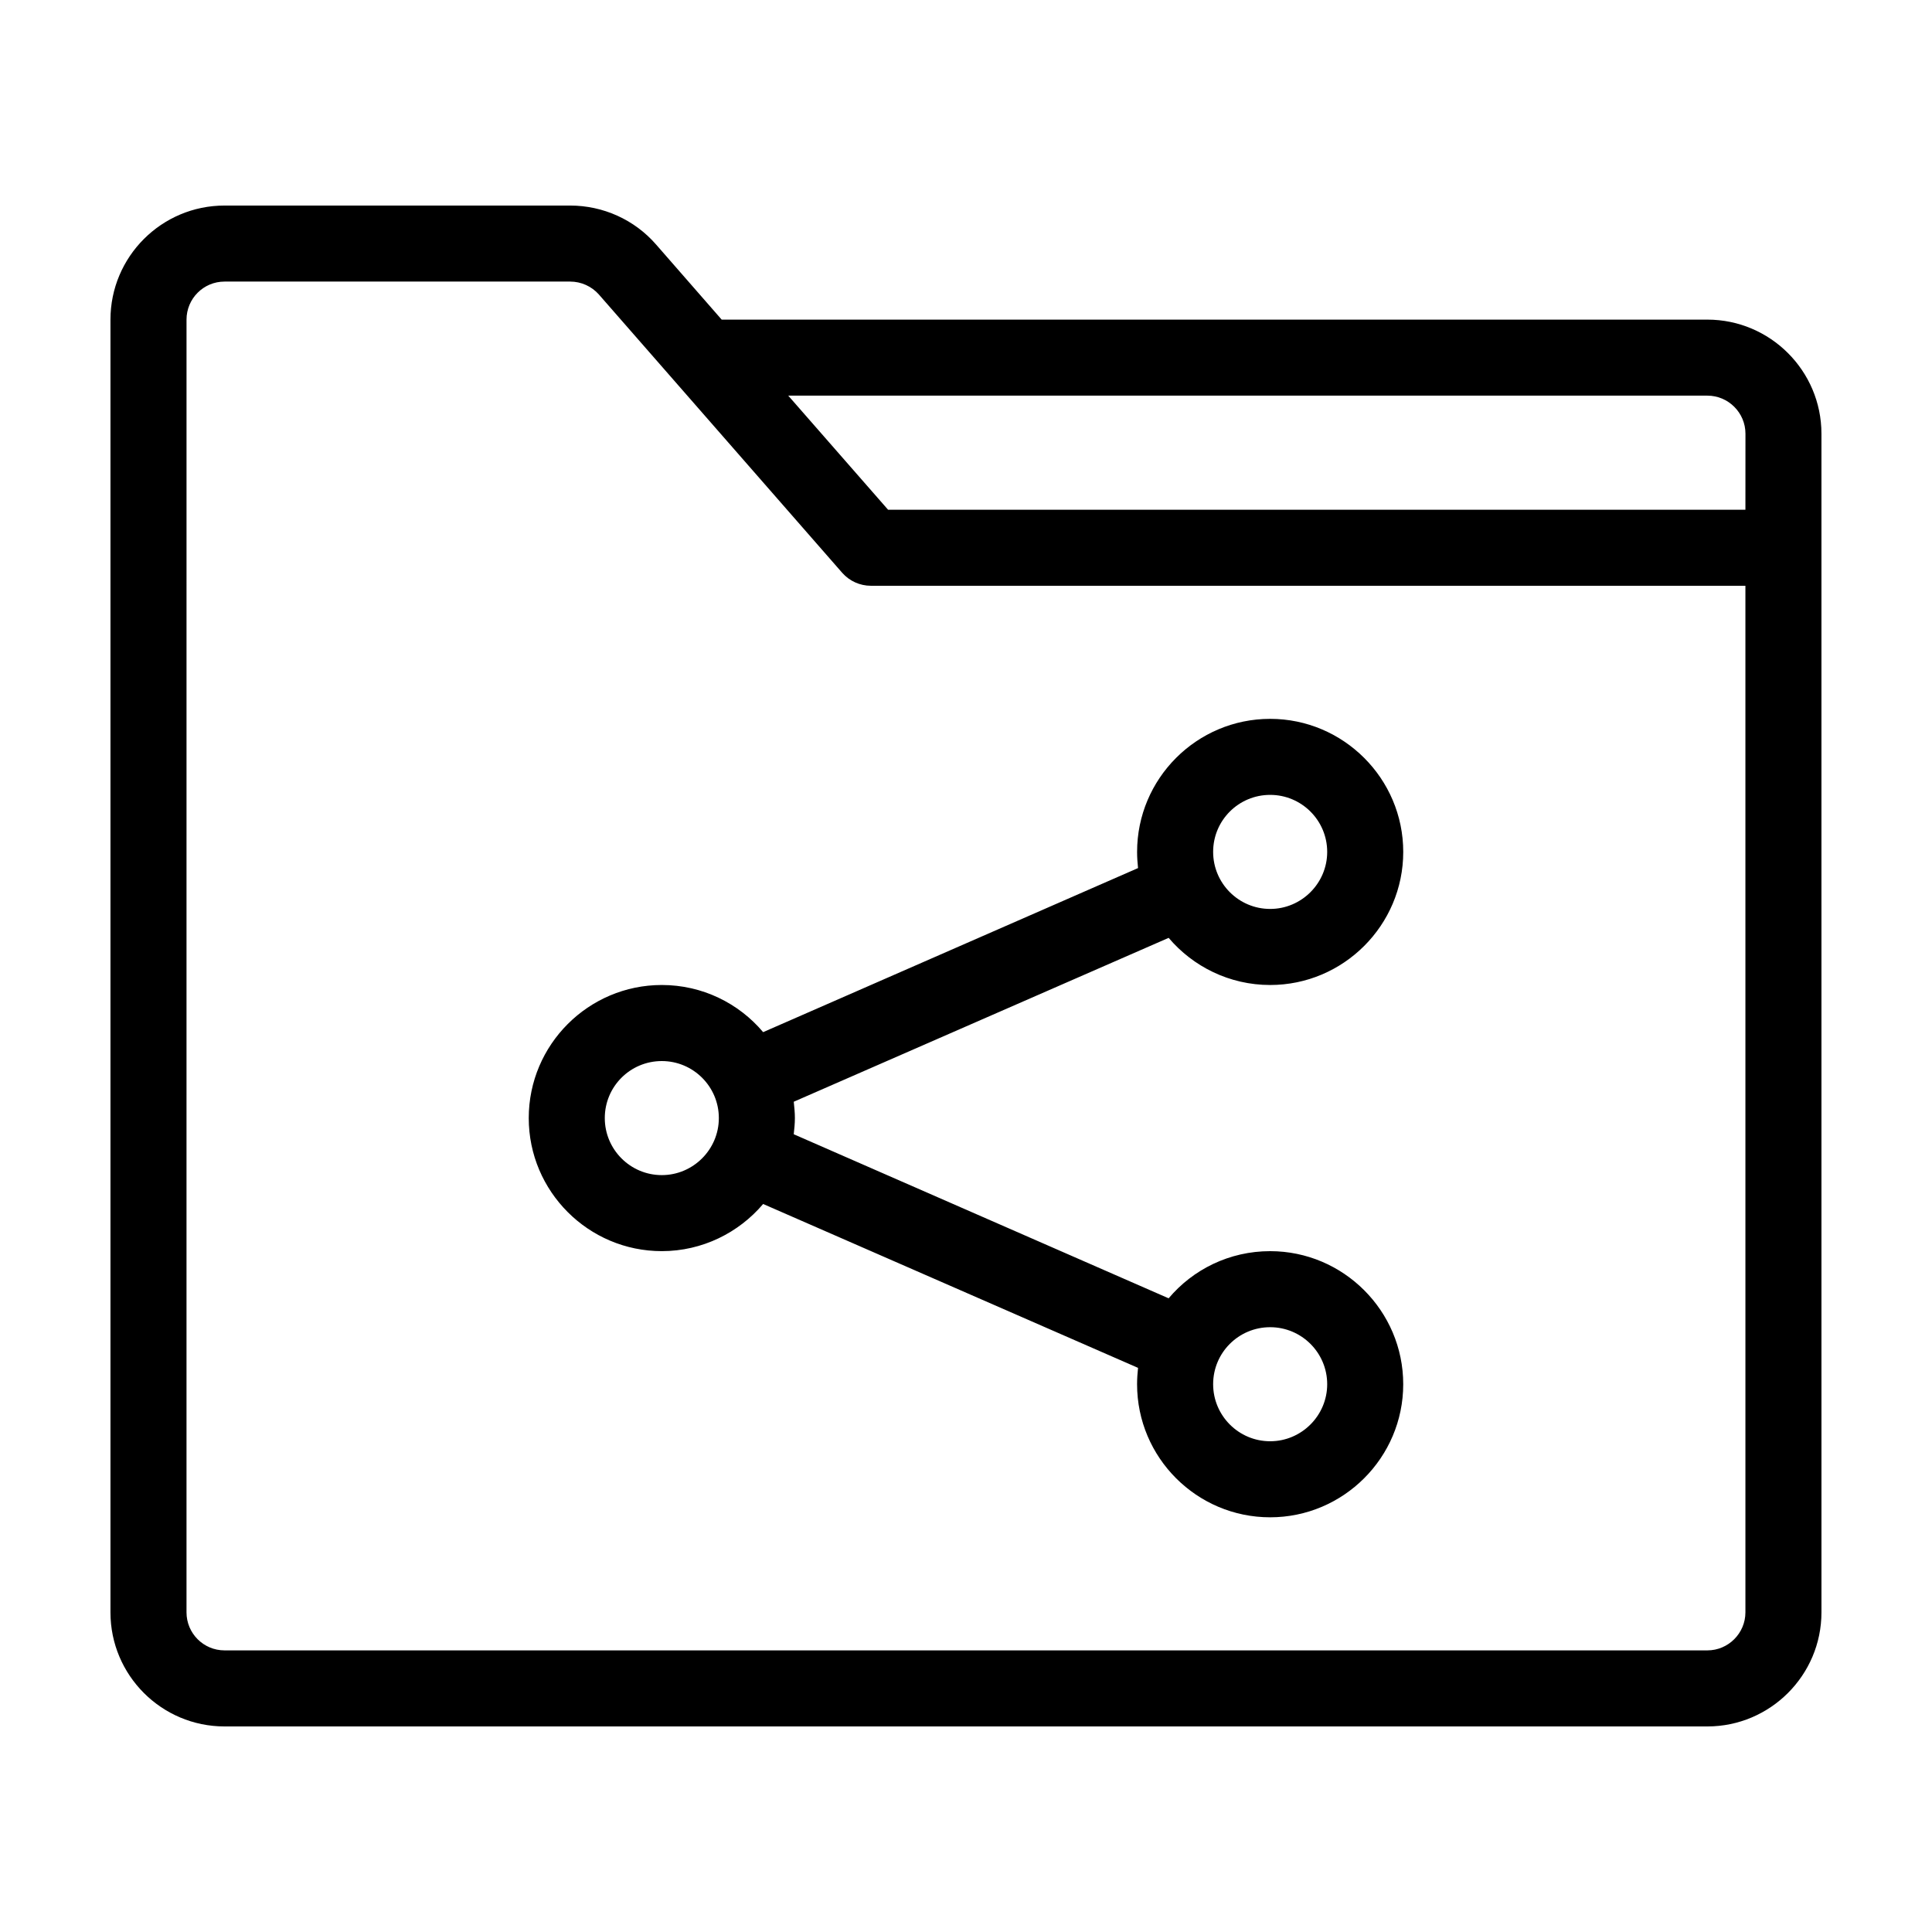
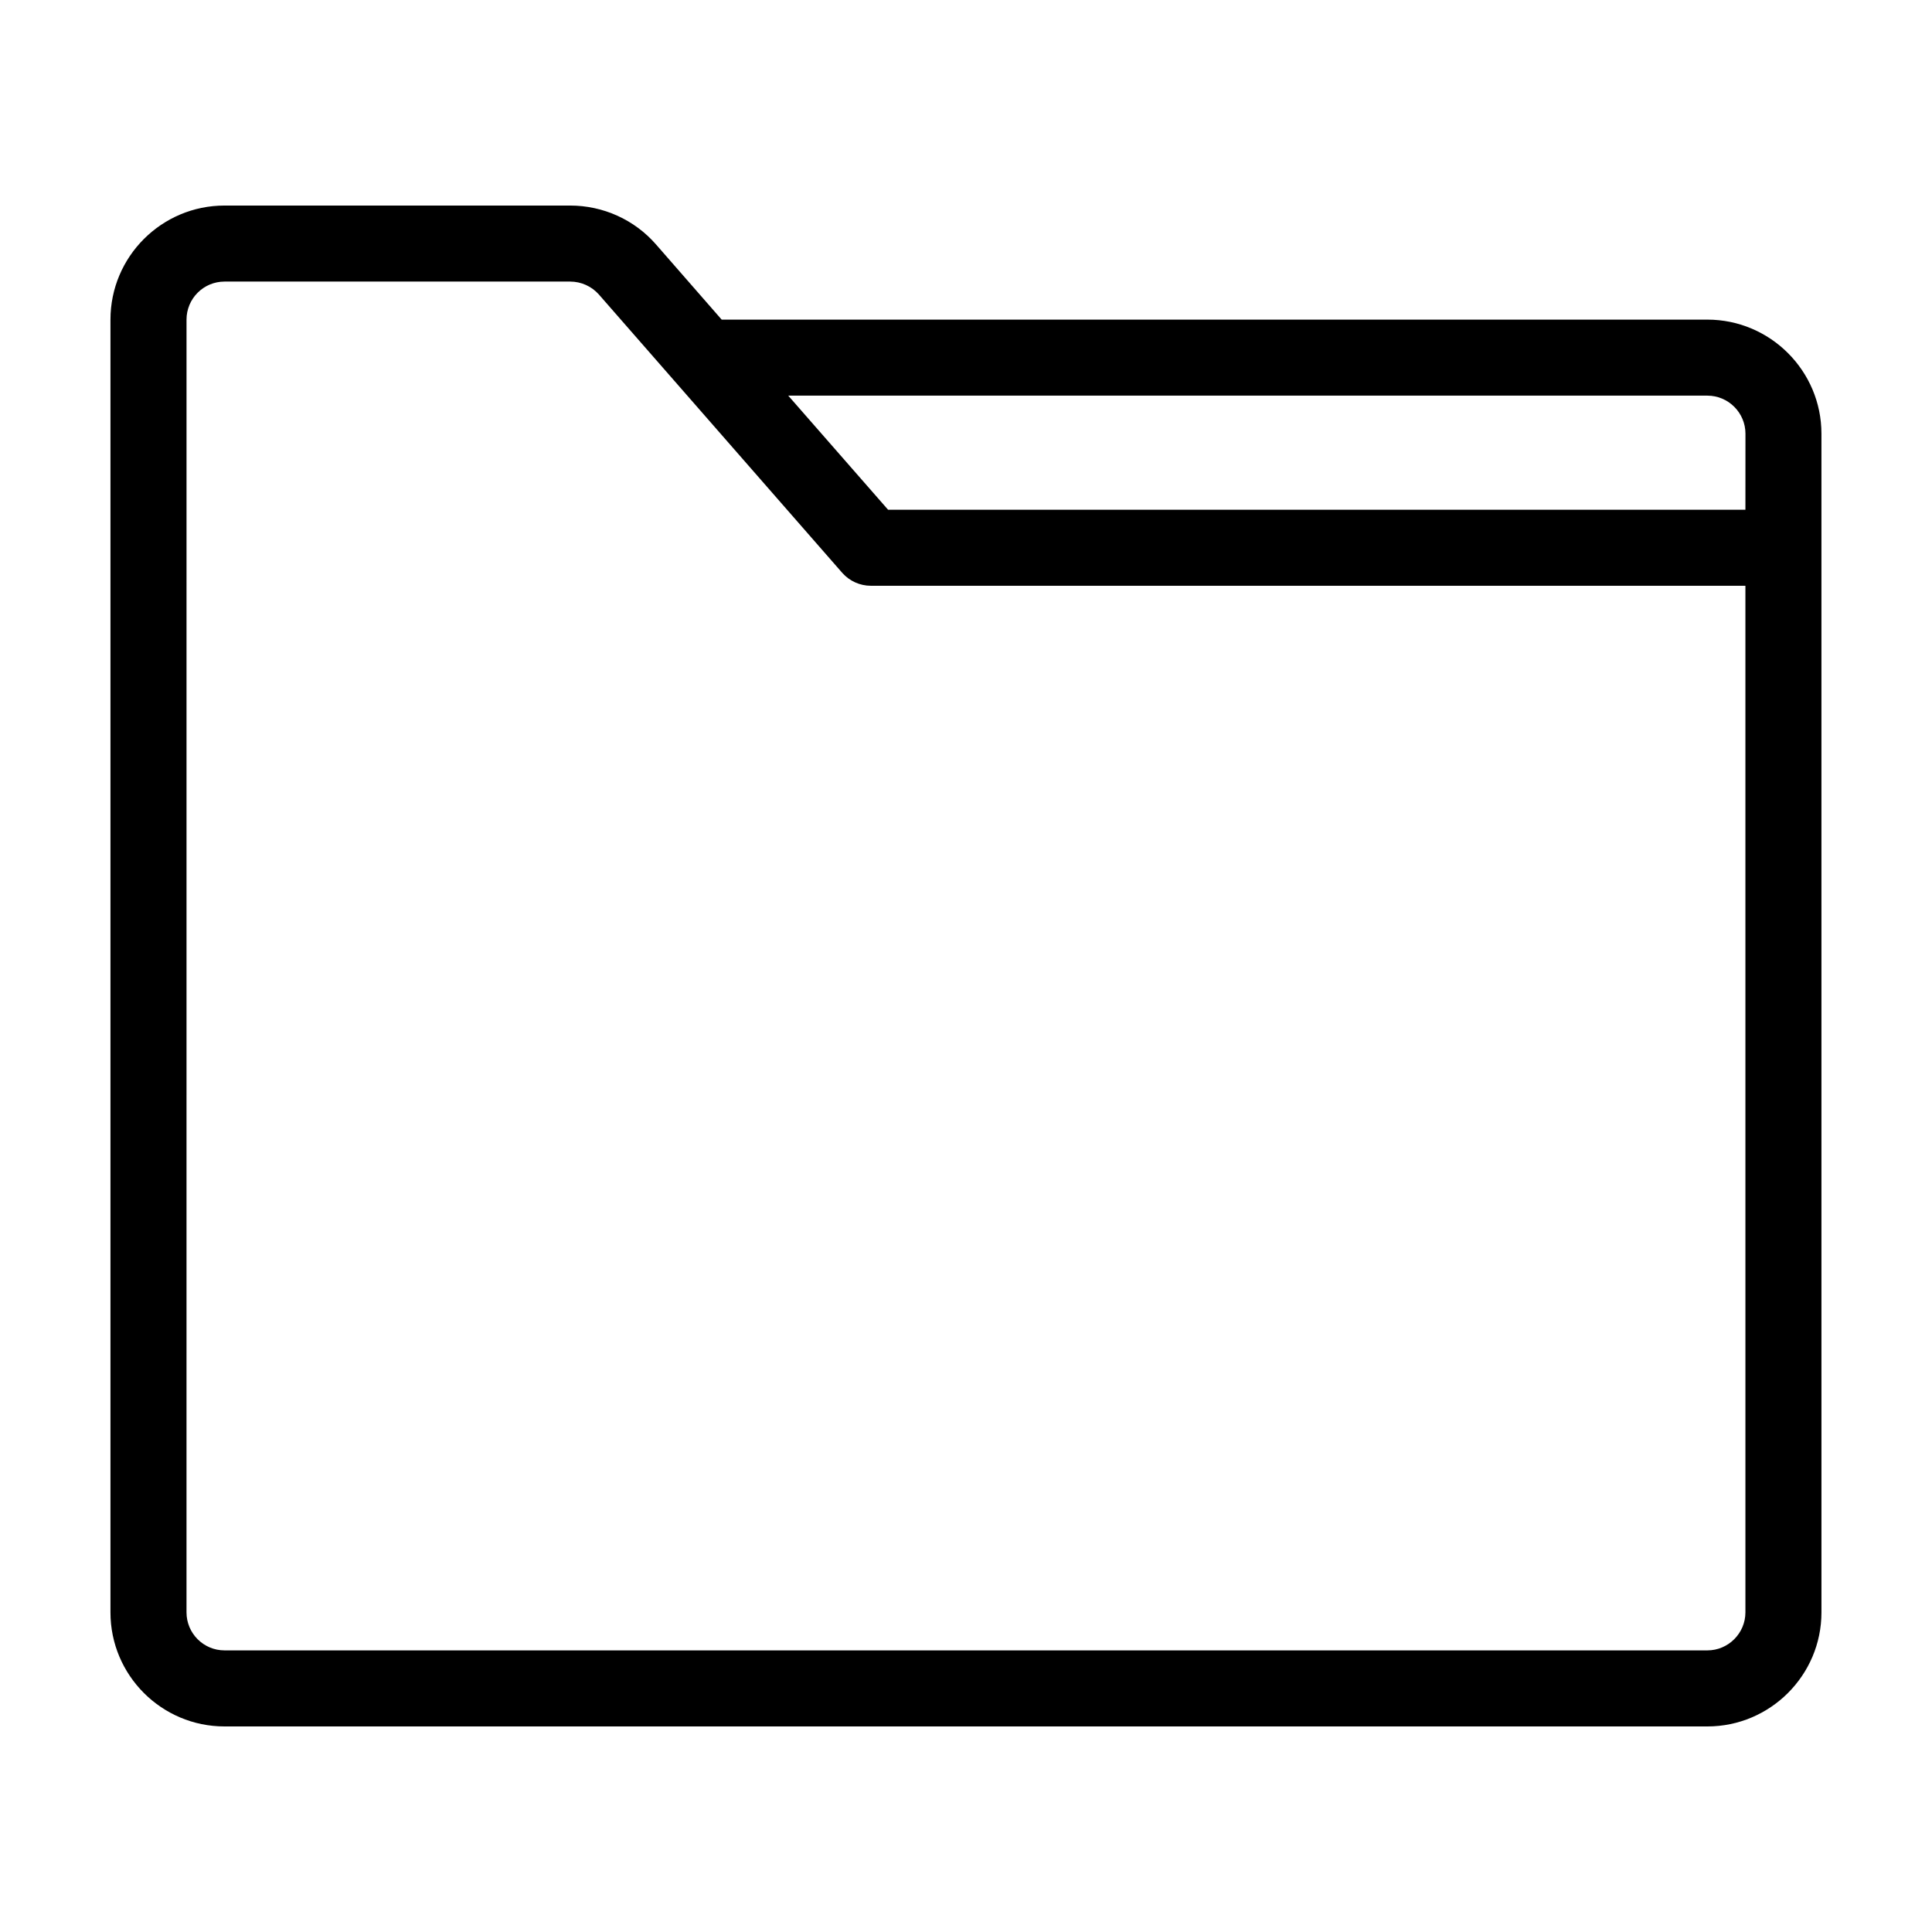
<svg xmlns="http://www.w3.org/2000/svg" fill="#000000" width="800px" height="800px" version="1.1" viewBox="144 144 512 512">
  <g>
    <path d="m596.48 228.7h-261.23l-17.383-19.902c-5.742-6.598-14.055-10.324-22.77-10.324h-91.594c-16.676 0-30.23 13.551-30.23 30.23v342.59c0 16.676 13.551 30.23 30.23 30.23h392.97c16.625 0 30.23-13.551 30.23-30.23l-0.004-312.36c0-16.68-13.602-30.23-30.227-30.23zm10.074 342.59c0 5.543-4.535 10.078-10.078 10.078h-392.97c-5.594 0-10.078-4.535-10.078-10.078l0.004-342.59c0-5.543 4.484-10.078 10.078-10.078h91.594c2.922 0 5.691 1.258 7.609 3.426l64.488 73.758c1.906 2.168 4.68 3.43 7.602 3.43h231.75zm0-292.21h-227.21l-26.449-30.23h243.59c5.543 0 10.078 4.535 10.078 10.078z" />
-     <path d="m346.24 417.53c-6.449-7.656-16.121-12.496-26.852-12.496-19.445 0-35.266 15.82-35.266 35.266 0 19.445 15.82 35.266 35.266 35.266 10.73 0 20.402-4.887 26.852-12.496l99.352 43.43c-0.152 1.414-0.254 2.875-0.254 4.336 0 19.445 15.82 35.266 35.266 35.266 19.398 0 35.266-15.82 35.266-35.266 0-19.445-15.871-35.266-35.266-35.266-10.781 0-20.453 4.836-26.902 12.496l-99.352-43.48c0.152-1.41 0.305-2.82 0.305-4.281 0-1.461-0.152-2.922-0.301-4.332l99.352-43.43c6.445 7.606 16.121 12.492 26.902 12.492 19.398 0 35.266-15.82 35.266-35.266 0-19.445-15.871-35.266-35.266-35.266-19.445 0-35.266 15.82-35.266 35.266 0 1.461 0.102 2.871 0.25 4.281zm-26.852 37.887c-8.363 0-15.113-6.801-15.113-15.113 0-8.363 6.75-15.113 15.113-15.113 8.312 0 15.113 6.75 15.113 15.113 0 8.312-6.801 15.113-15.113 15.113zm161.22 40.305c8.312 0 15.113 6.75 15.113 15.113 0 8.312-6.801 15.113-15.113 15.113-8.363 0-15.113-6.801-15.113-15.113-0.004-8.363 6.75-15.113 15.113-15.113zm0-141.07c8.312 0 15.113 6.75 15.113 15.113 0 8.312-6.801 15.113-15.113 15.113-8.363 0-15.113-6.801-15.113-15.113-0.004-8.363 6.75-15.113 15.113-15.113z" />
  </g>
</svg>